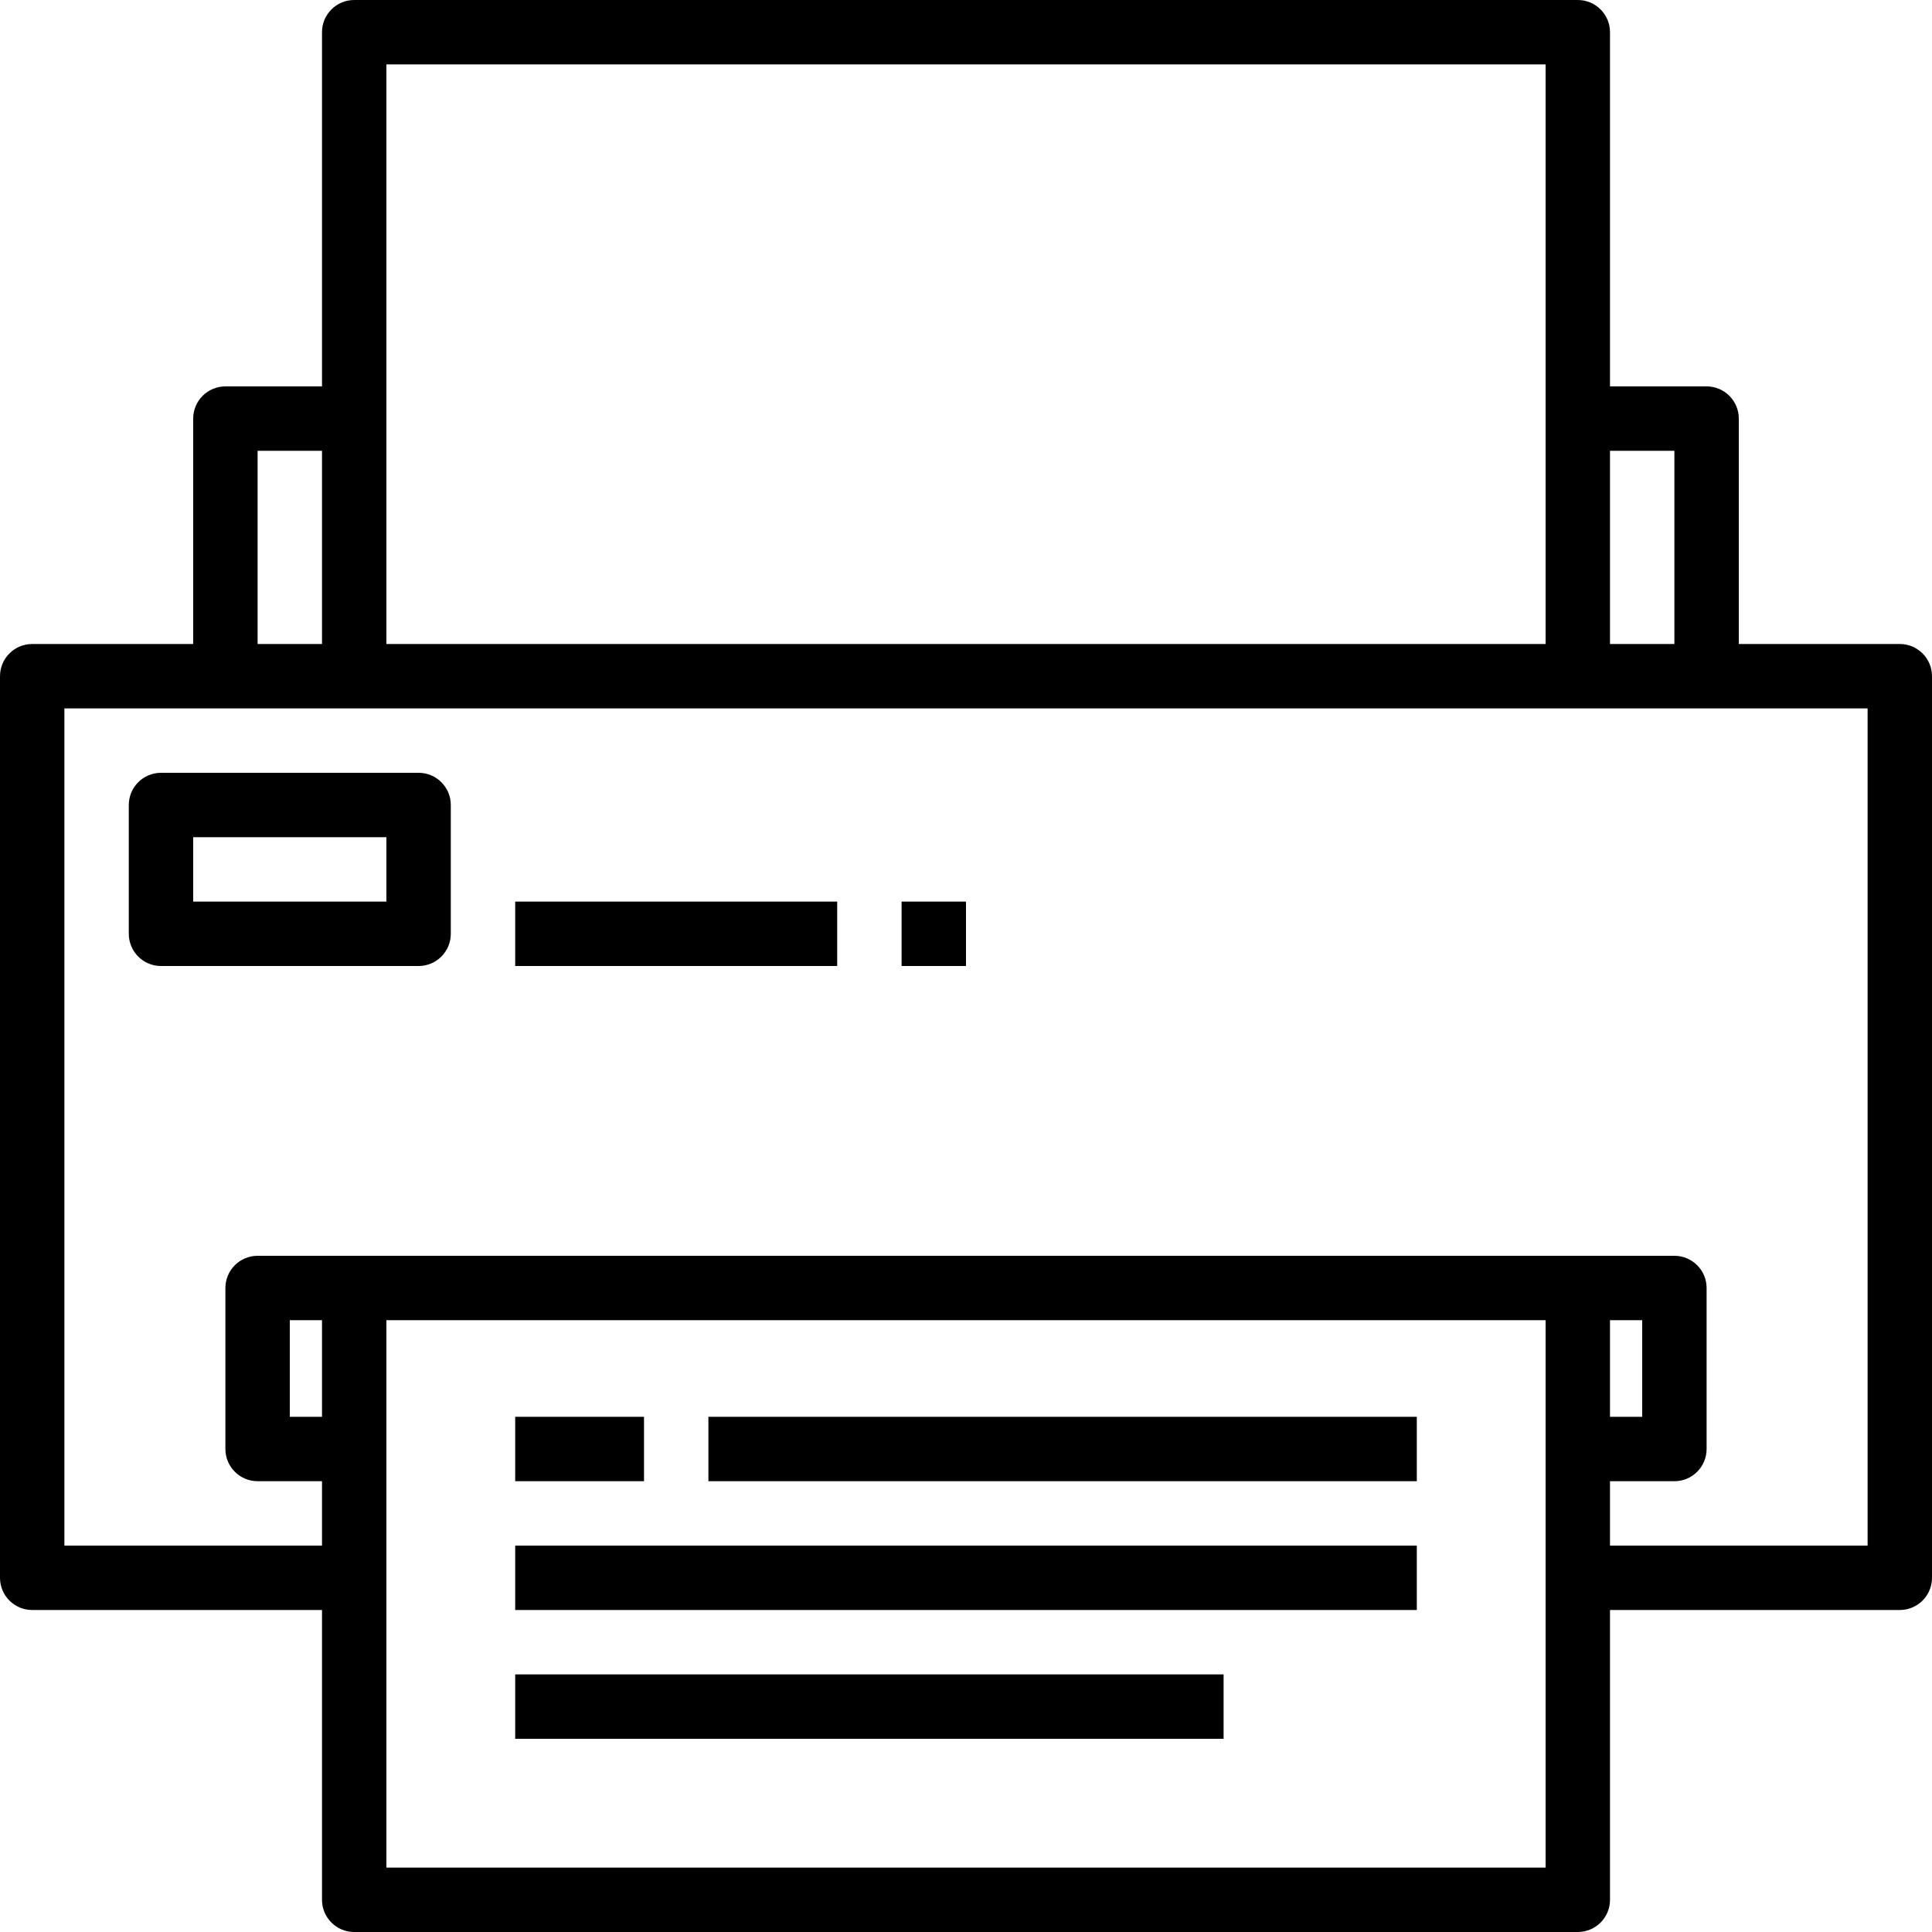
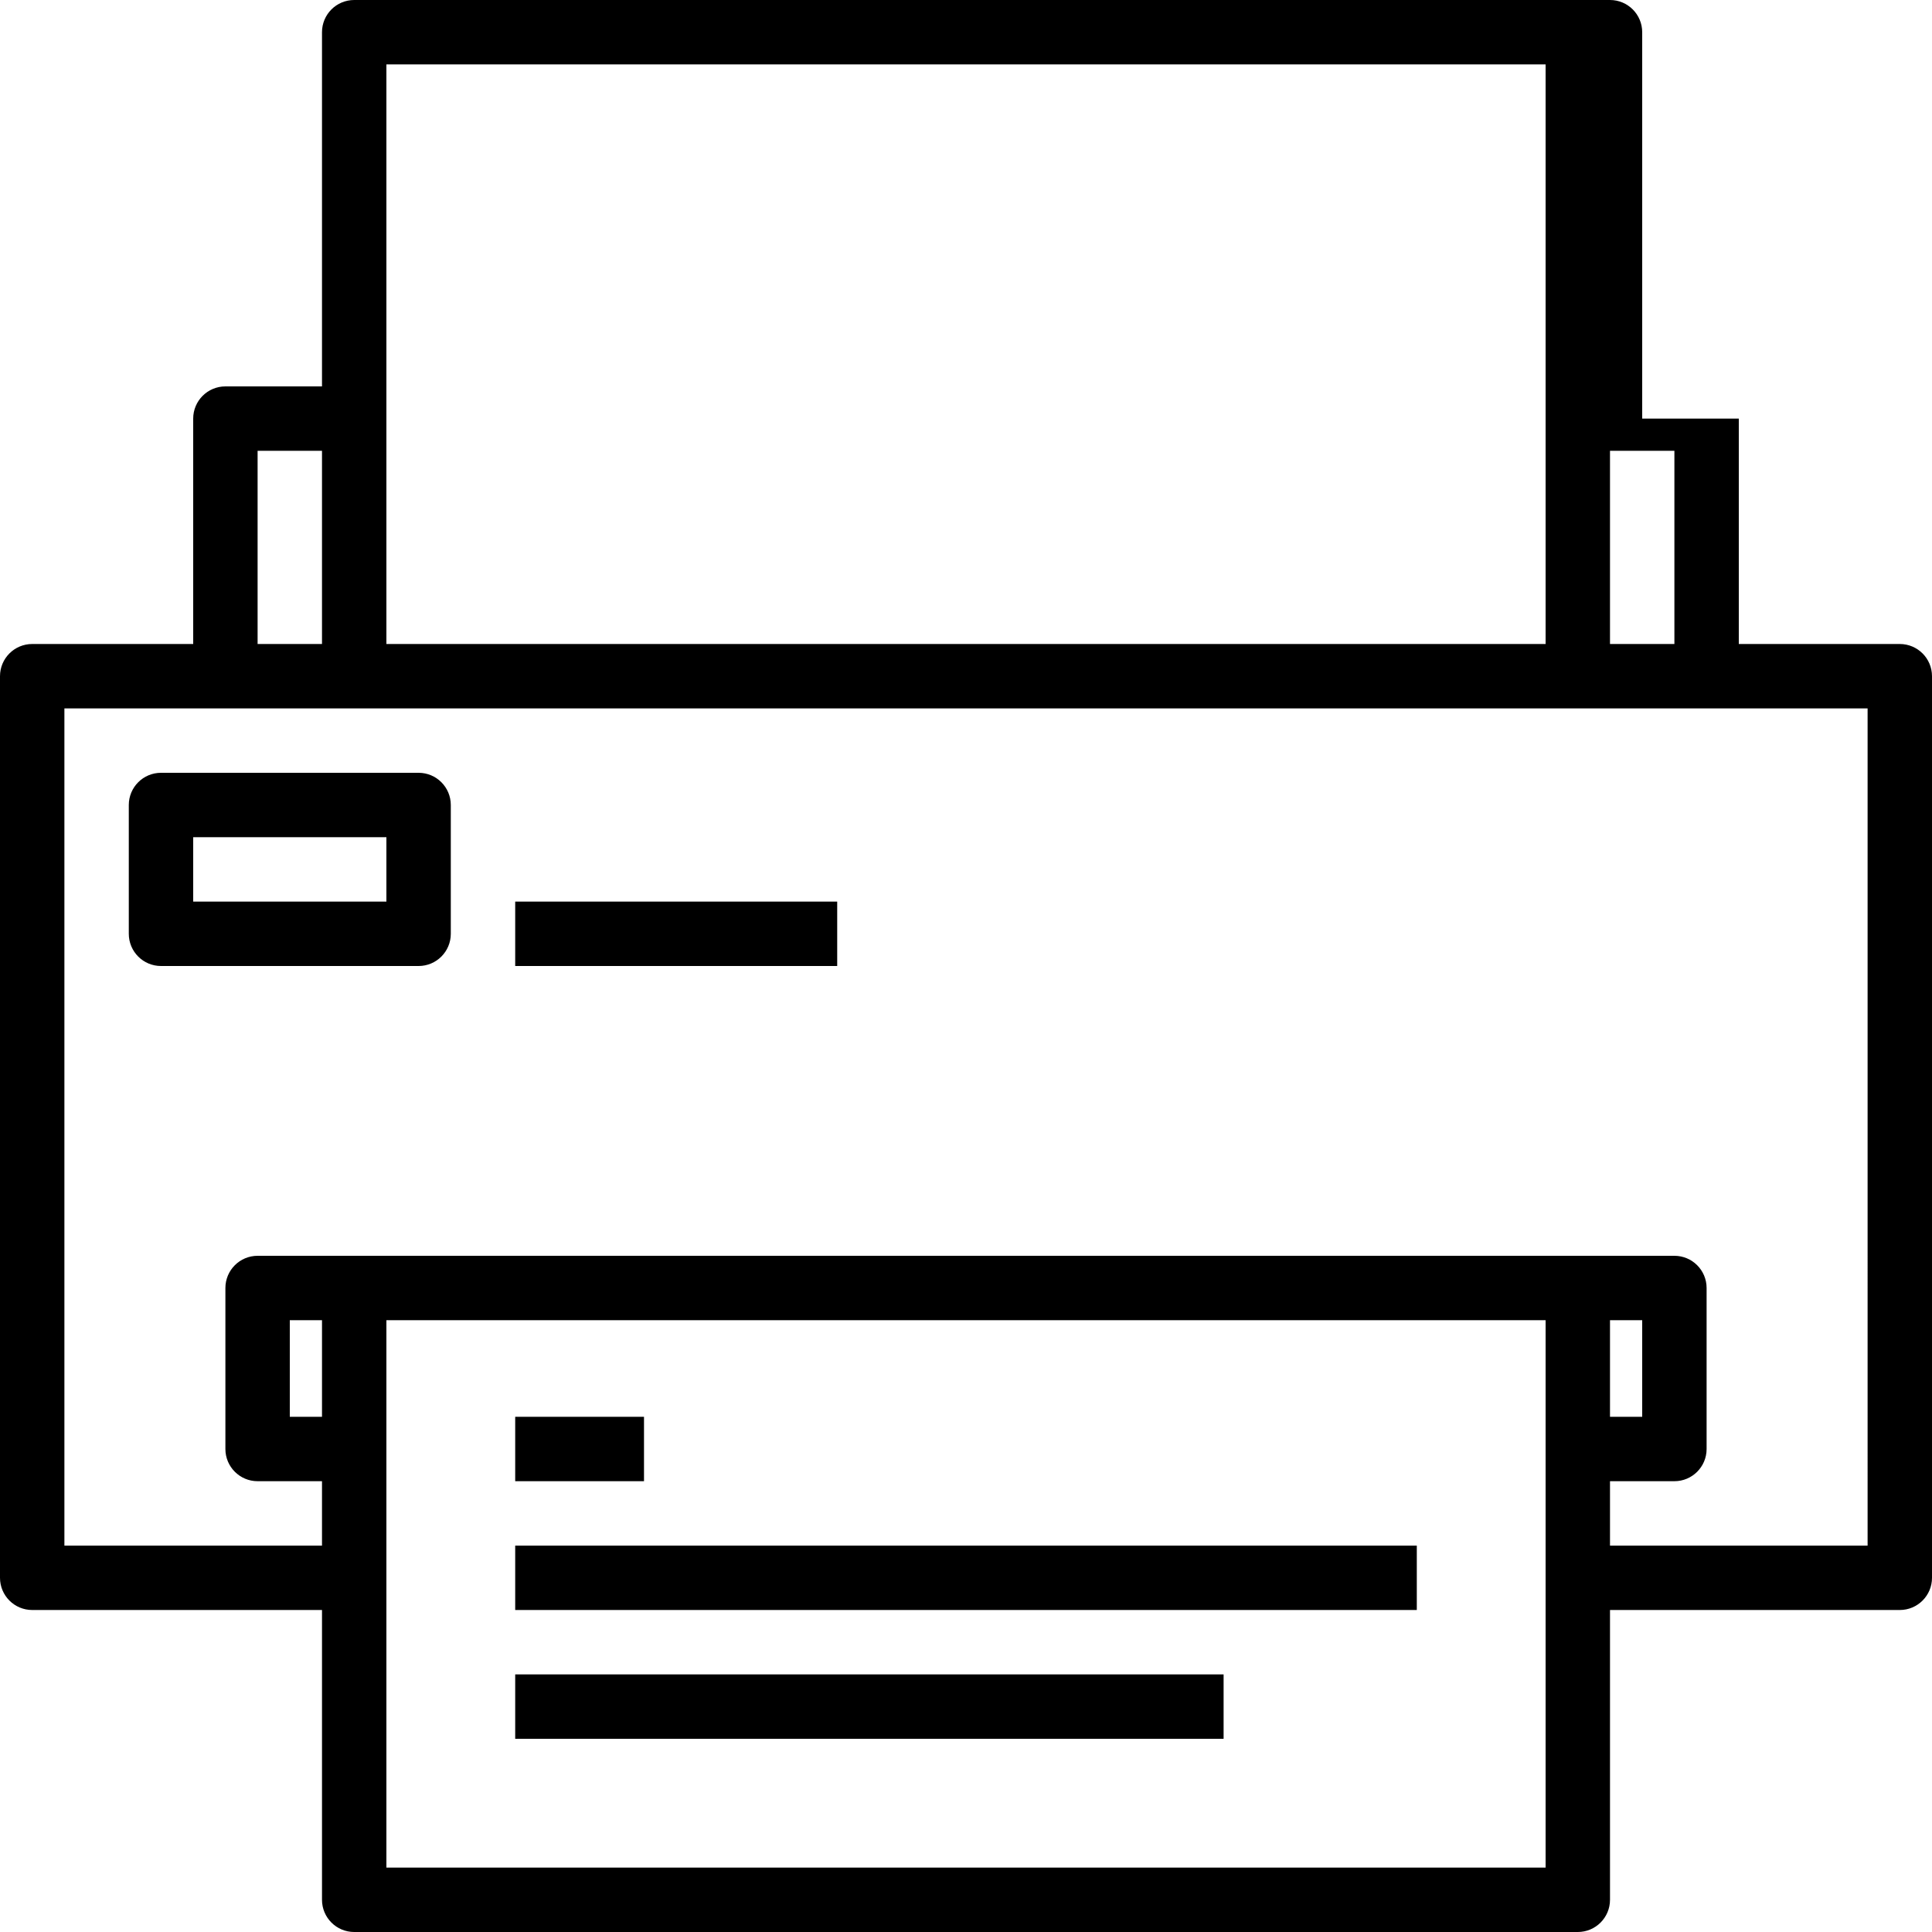
<svg xmlns="http://www.w3.org/2000/svg" version="1.1" id="Capa_1" x="0px" y="0px" viewBox="0 0 480 480" style="enable-background:new 0 0 480 480;" xml:space="preserve">
  <g>
    <g>
-       <path d="M472,160h-40v-56c0-4.418-3.582-8-8-8h-24V8c0-4.418-3.582-8-8-8H88c-4.418,0-8,3.582-8,8v88H56c-4.418,0-8,3.582-8,8v56 H8c-4.418,0-8,3.582-8,8v224c0,4.418,3.582,8,8,8h72v72c0,4.418,3.582,8,8,8h304c4.418,0,8-3.582,8-8v-72h72c4.418,0,8-3.582,8-8 V168C480,163.582,476.418,160,472,160z M400,112h16v48h-16V112z M96,16h288v144H96V16z M64,112h16v48H64V112z M80,352h-8v-24h8 V352z M384,464H96V328h288V464z M464,384h-64v-16h16c4.418,0,8-3.582,8-8v-40c0-4.418-3.582-8-8-8H64c-4.418,0-8,3.582-8,8v40 c0,4.418,3.582,8,8,8h16v16H16V176h448V384z M400,352v-24h8v24H400z" />
+       <path d="M472,160h-40v-56h-24V8c0-4.418-3.582-8-8-8H88c-4.418,0-8,3.582-8,8v88H56c-4.418,0-8,3.582-8,8v56 H8c-4.418,0-8,3.582-8,8v224c0,4.418,3.582,8,8,8h72v72c0,4.418,3.582,8,8,8h304c4.418,0,8-3.582,8-8v-72h72c4.418,0,8-3.582,8-8 V168C480,163.582,476.418,160,472,160z M400,112h16v48h-16V112z M96,16h288v144H96V16z M64,112h16v48H64V112z M80,352h-8v-24h8 V352z M384,464H96V328h288V464z M464,384h-64v-16h16c4.418,0,8-3.582,8-8v-40c0-4.418-3.582-8-8-8H64c-4.418,0-8,3.582-8,8v40 c0,4.418,3.582,8,8,8h16v16H16V176h448V384z M400,352v-24h8v24H400z" />
    </g>
  </g>
  <g>
    <g>
-       <rect x="176" y="352" width="176" height="16" />
-     </g>
+       </g>
  </g>
  <g>
    <g>
      <rect x="128" y="384" width="224" height="16" />
    </g>
  </g>
  <g>
    <g>
      <rect x="128" y="416" width="176" height="16" />
    </g>
  </g>
  <g>
    <g>
      <rect x="128" y="352" width="32" height="16" />
    </g>
  </g>
  <g>
    <g>
      <path d="M104,192H40c-4.418,0-8,3.582-8,8v32c0,4.418,3.582,8,8,8h64c4.418,0,8-3.582,8-8v-32C112,195.582,108.418,192,104,192z M96,224H48v-16h48V224z" />
    </g>
  </g>
  <g>
    <g>
      <rect x="128" y="224" width="80" height="16" />
    </g>
  </g>
  <g>
    <g>
-       <rect x="224" y="224" width="16" height="16" />
-     </g>
+       </g>
  </g>
  <g> </g>
  <g> </g>
  <g> </g>
  <g> </g>
  <g> </g>
  <g> </g>
  <g> </g>
  <g> </g>
  <g> </g>
  <g> </g>
  <g> </g>
  <g> </g>
  <g> </g>
  <g> </g>
  <g> </g>
</svg>